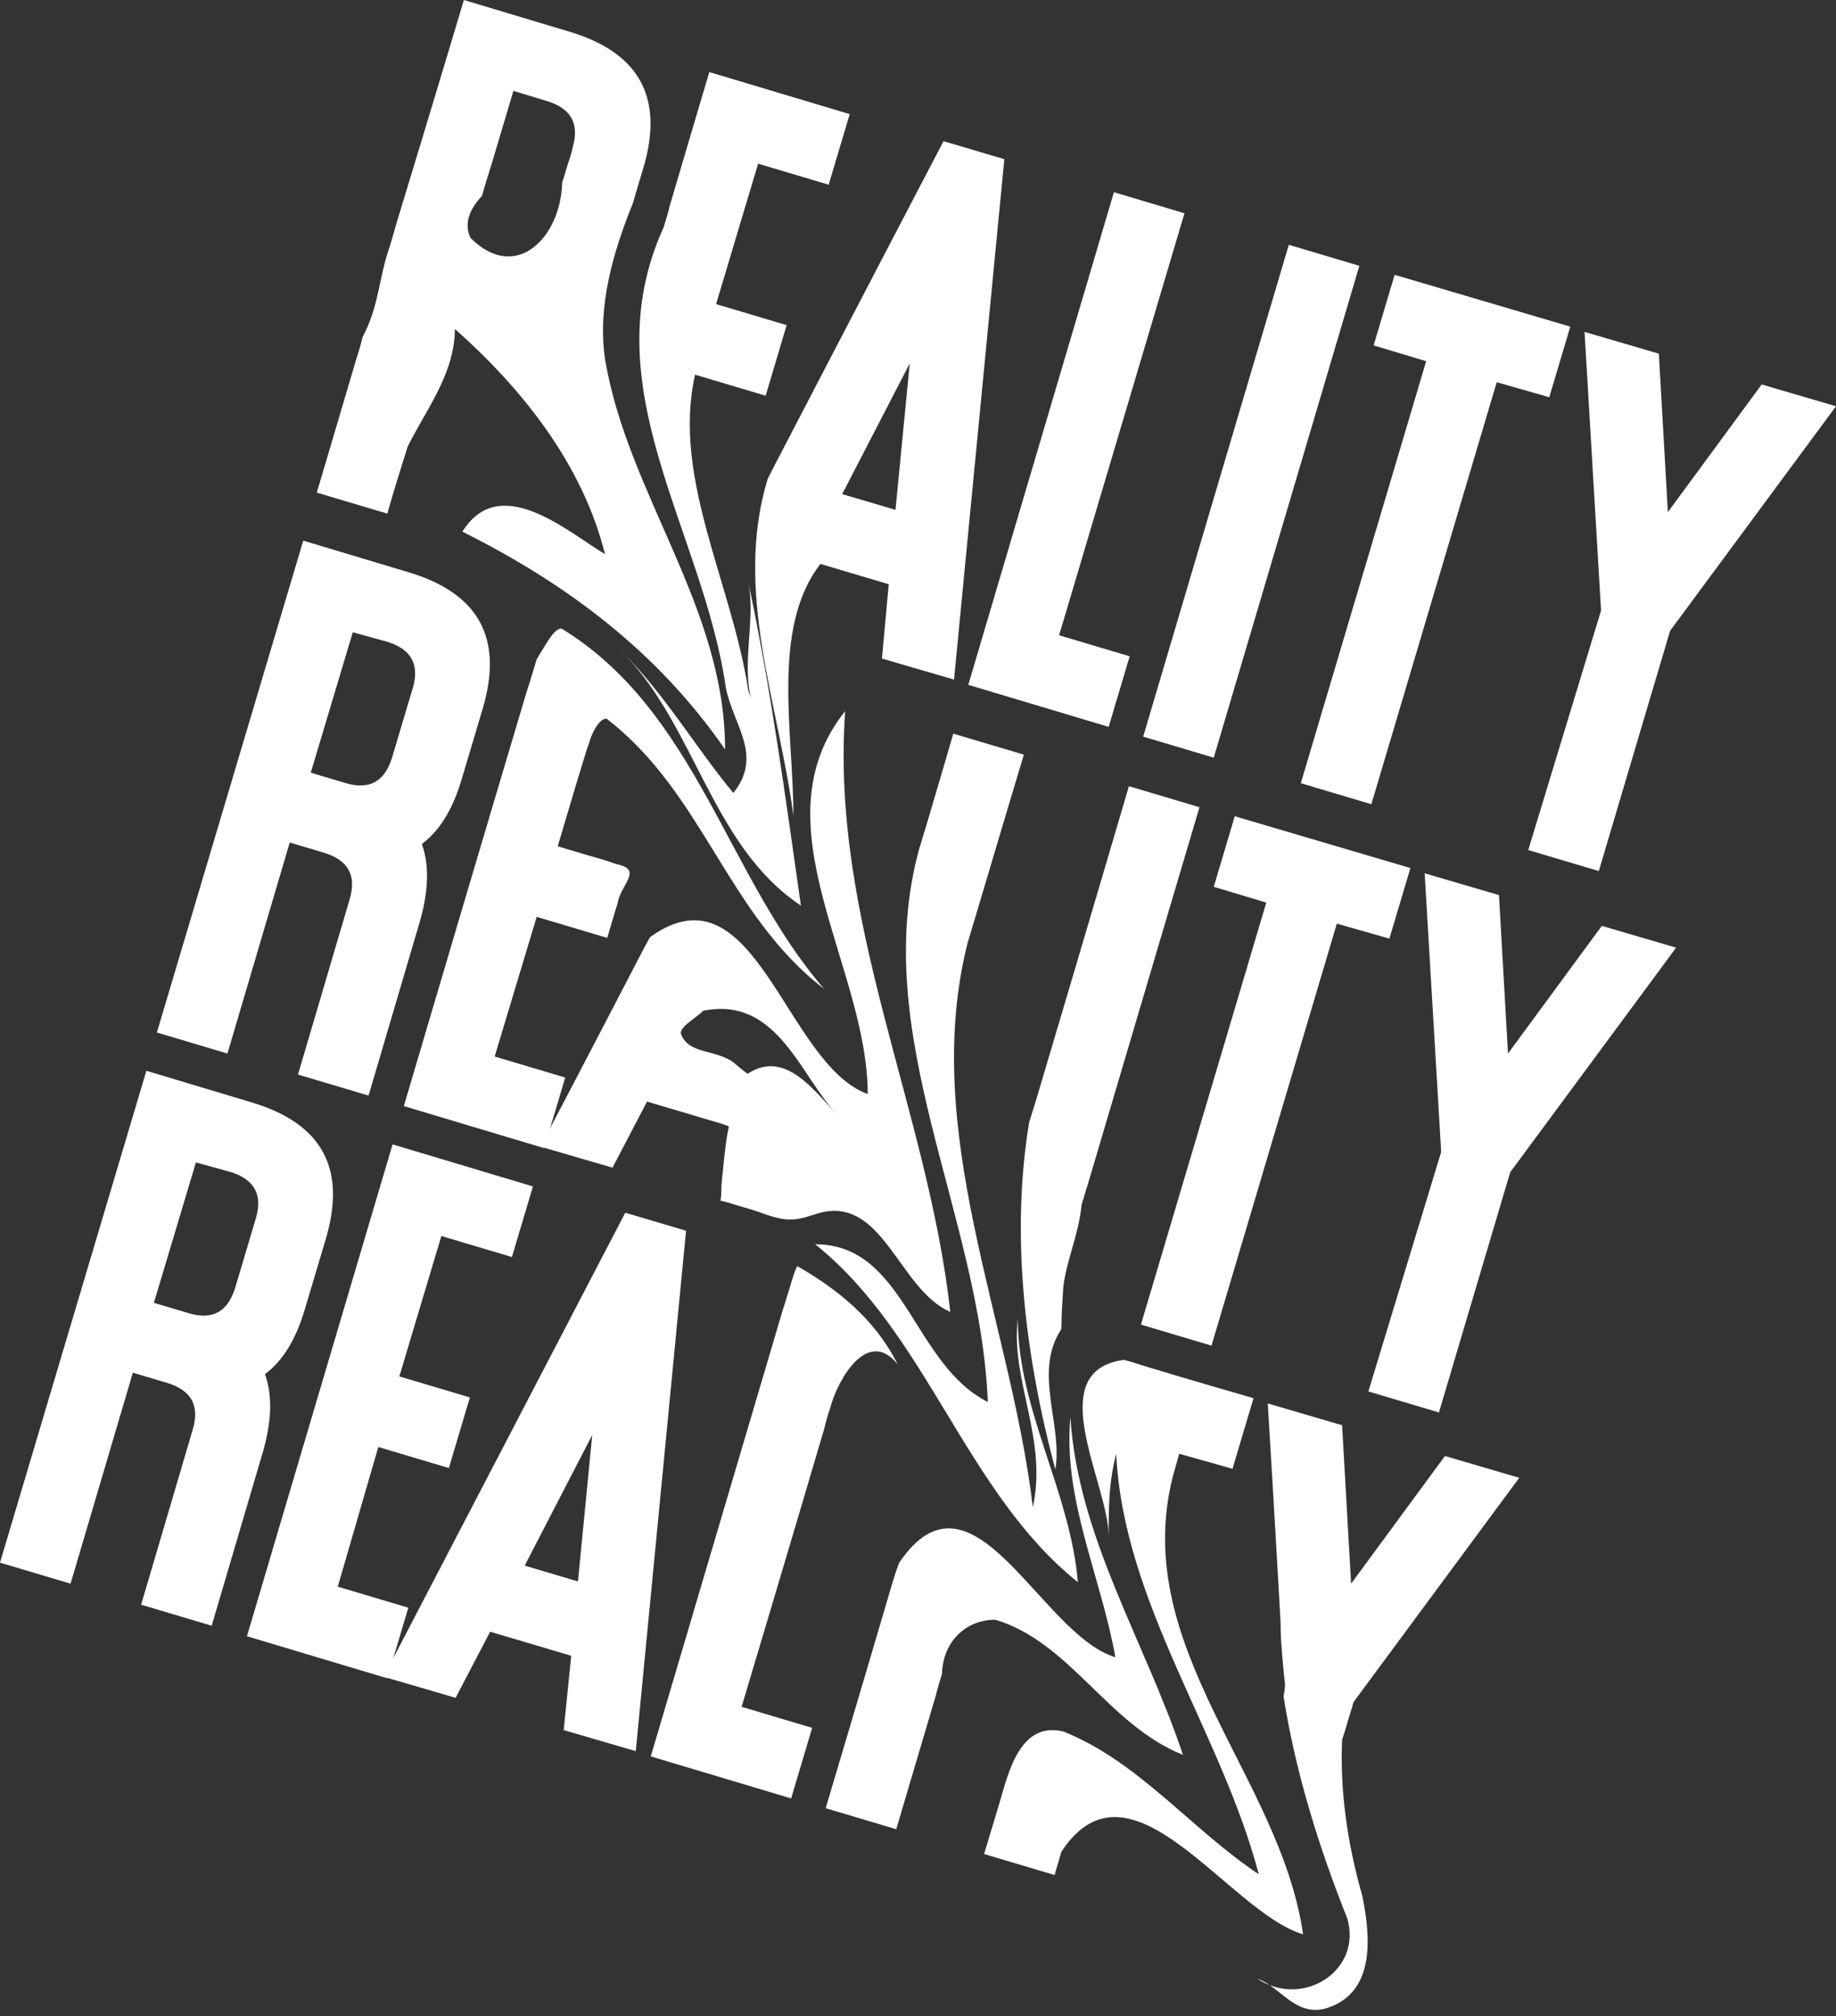
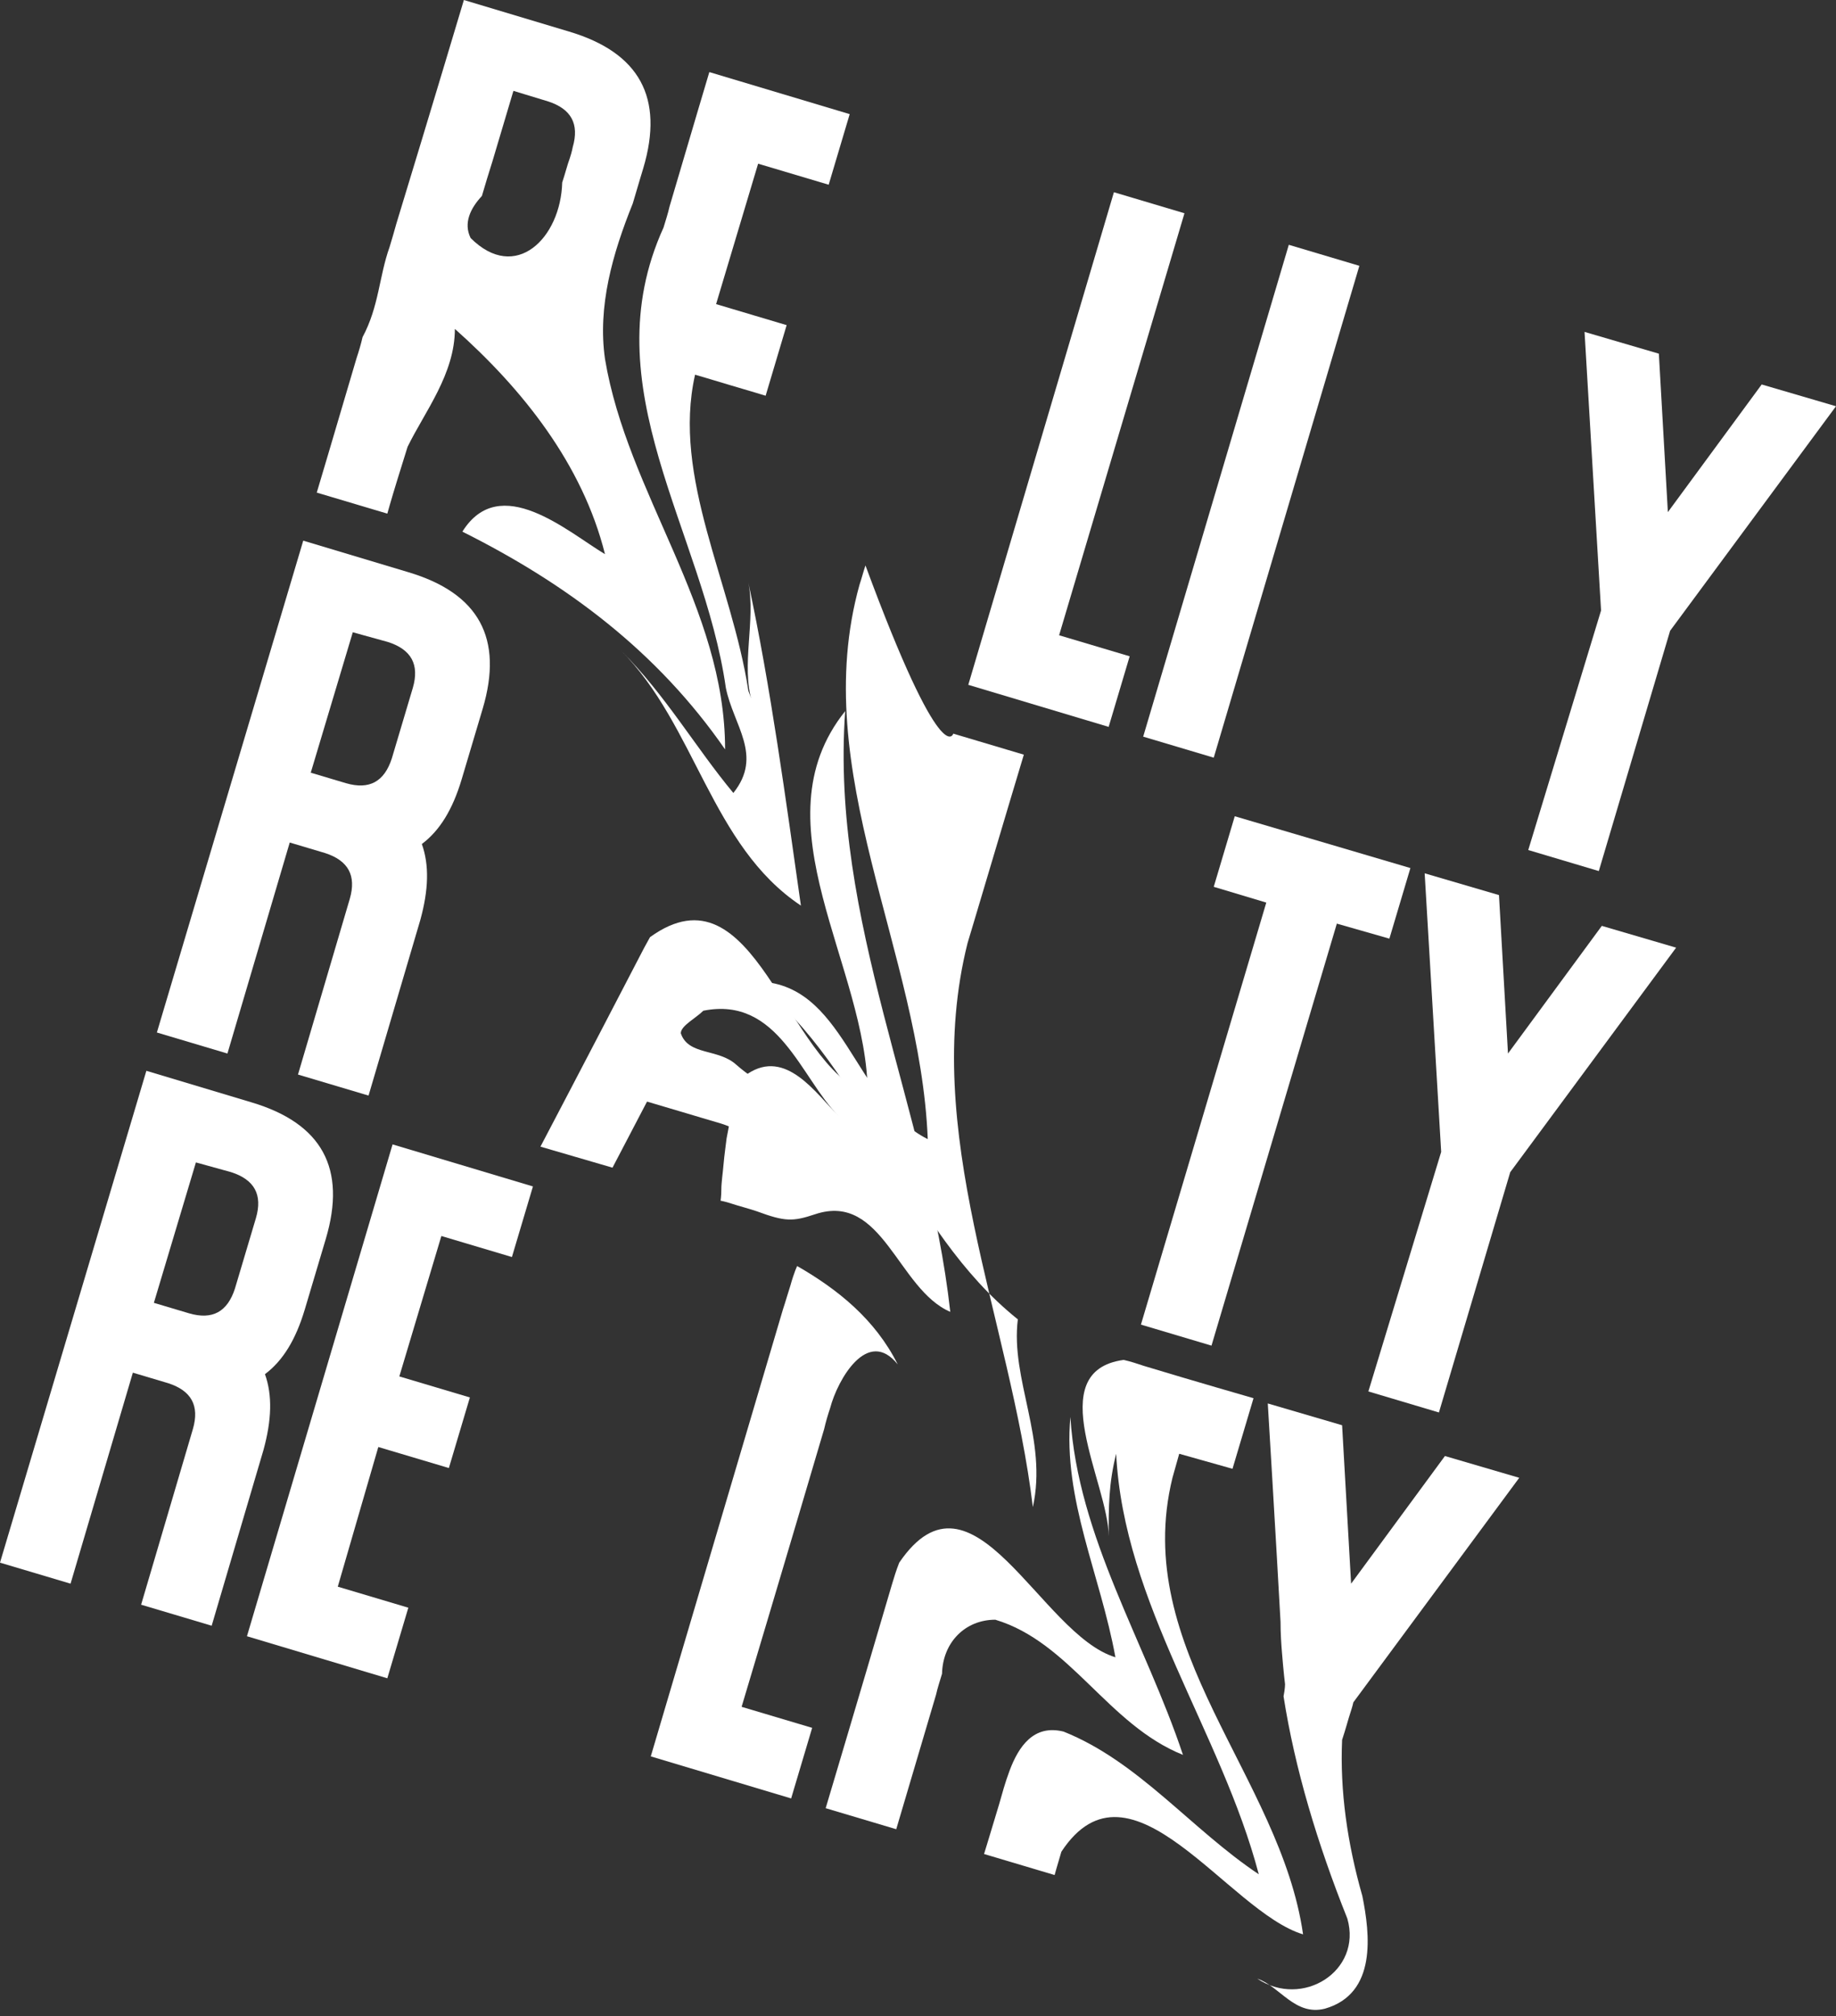
<svg xmlns="http://www.w3.org/2000/svg" fill="#ffffff" height="268.5" preserveAspectRatio="xMidYMid meet" version="1" viewBox="0.0 0.0 244.6 268.5" width="244.6" zoomAndPan="magnify">
  <rect x="0.0" y="0.0" width="244.6" height="268.5" fill="#333333" stroke="none" />
  <g id="change1_1">
    <path d="M61.8,0l14,4.2C85.2,7,88.5,13,85.7,22.4c0,0-0.7,2.3-1.4,4.7c-2.7,6.7-4.7,13.7-3.7,20.7c3,18,16,33,16,52 c-9-13-21-22-35-29c5-8,14,0,19,3c-3-12-11-22-20-30c0,6-4,11-6.3,15.7c-0.5,1.6-1,3.2-1.4,4.5c-0.8,2.6-1.3,4.4-1.3,4.4l-9.4-2.8 c0,0,2.3-7.7,5.3-17.9c0.3-0.9,0.6-1.9,0.8-2.8c2.2-4.1,2.2-8.1,3.6-12c0.3-1,0.6-2,0.9-3.1C57.5,14.4,61.8,0,61.8,0z M68.4,12.1 c0,0-1.4,4.7-2.8,9.4c-0.5,1.6-1,3.2-1.4,4.6c-1.5,1.6-2.5,3.6-1.5,5.6c6,6,12,0,12.2-7.4c0.4-1.2,0.7-2.4,1-3.2 c0.3-0.9,0.4-1.5,0.4-1.5c0.9-3.1-0.2-5.1-3.3-6.1L68.4,12.1z" fill="inherit" />
    <path d="M100.2,93.5c-1.5-4.9,0.5-10.9-0.5-15.9c3,14,5,29,7,43c-12-8-14-24-24-34c6,6,10,13,15,19c4-5,0-9-1-14 c-3-21-18-40-8.3-61.3c0.3-1,0.6-1.9,0.8-2.8c3-10.2,5.3-17.9,5.3-17.9l18.7,5.6l-2.8,9.4l-9.4-2.8l-5.6,18.7l9.4,2.8l-2.8,9.4 c0,0-2.3-0.7-4.7-1.4c-2.3-0.7-4.7-1.4-4.7-1.4c-3.1,13.7,4.9,27.7,7.1,42.1C100.1,93,100.2,93.5,100.2,93.5z" fill="inherit" />
-     <path d="M118.4,77.8c0,0-2.7-0.8-5.4-1.6c-1.3-0.4-2.7-0.8-3.7-1.1c-6.6,8.5-3.6,22.5-3.6,33.5c-2-15-8-30-3.4-44.9 c0.5-0.9,0.9-1.8,1.4-2.7c9.4-18.1,22-42.2,22-42.2l8.1,2.4l-6.7,69.3l-9.6-2.8L118.4,77.8z M119.3,67.9l1.9-19.5l-9,17.4 L119.3,67.9z" fill="inherit" />
    <path d="M148.4,25.6l9.4,2.8l-16.7,56.2l9.4,2.8l-2.8,9.4L129,91.2L148.4,25.6z" fill="inherit" />
    <path d="M161.7,100.9l-9.4-2.8l19.4-65.5l9.4,2.8L161.7,100.9z" fill="inherit" />
-     <path d="M199.4,50.9l-16.7,56.2l-9.4-2.8L190,48.1l-7-2.1l2.8-9.4l23.4,6.9l-2.8,9.4L199.4,50.9z" fill="inherit" />
    <path d="M213.3,81.3l-2.2-37.1l9.9,2.9l1.2,21.1l12.5-17l9.9,2.9L222.5,84l-9.5,32l-9.4-2.8L213.3,81.3z" fill="inherit" />
  </g>
  <g id="change1_3">
    <path d="M40.4,72l14,4.2c9.4,2.8,12.7,8.8,9.9,18.2l-2.8,9.4c-1.2,4-2.9,6.8-5.3,8.6c1,2.8,0.9,6.1-0.2,10.1l-6.9,23.4l-9.4-2.8 l6.9-23.4c0.9-3.1-0.2-5.1-3.3-6.1l-4.7-1.4l-8.3,28.1l-9.4-2.8L40.4,72z M47,84.2l-5.6,18.7l4.7,1.4c3.1,0.9,5.1-0.2,6.1-3.3 l2.8-9.4c0.9-3.1-0.2-5.1-3.3-6.1L47,84.2z" fill="inherit" />
-     <path d="M65.9,140.7l9.4,2.8l-2.8,9.4l-18.7-5.6c0,0,10.9-36.9,16.4-55.3c0.5-1.5,0.9-2.9,1.3-4.2c1.3-2.1,2.3-4.1,3.3-4.1 c18,11,22,33,35,48c-13-10-16-26-29-36c-1,0-2,2-2.3,3.2c-0.5,1.3-0.9,2.9-1.4,4.4c-1.4,4.7-2.8,9.4-2.8,9.4s2.3,0.7,4.7,1.4 c1.2,0.3,2.3,0.7,3.2,1c3.5,0.7,0.5,2.7,0.1,5.1c-0.7,2.3-1.4,4.7-1.4,4.7l-9.4-2.8L65.9,140.7z" fill="inherit" />
    <path d="M97.1,150c0,0-0.7-0.3-1.8-0.6c-1-0.3-2.4-0.7-3.7-1.1c-2.7-0.8-5.4-1.6-5.4-1.6l-4.6,8.8l-9.6-2.8c0,0,6.2-11.8,13.1-25.1 c0.5-1,1-1.9,1.5-2.8c14-10.1,18,16.9,29,20.9c0-17-15-36-3-51c-2,28,11,53,14,80c-7-3-9-16-18-13c-3,1-4,1-7.8-0.4 c-1.2-0.4-2.4-0.7-3.3-1c-0.9-0.3-1.5-0.4-1.5-0.4s0.1-0.6,0.1-1.5s0.2-2.2,0.3-3.4c0.1-1.2,0.3-2.5,0.4-3.4 C97,150.6,97.1,150,97.1,150z M99.6,143c5.1-3.4,9.1,2.6,12.1,5.6c-5-5-8-16-18-14c-1,1-3,2-3,3c1,3,5,2,7.4,4.2 C98.9,142.5,99.6,143,99.6,143z" fill="inherit" />
-     <path d="M127,97.7l9.4,2.8c0,0-3.1,10.3-6.6,22.1c-0.3,1-0.6,2-0.9,3c-6.3,25.1,5.7,50.1,8.7,75.1c2-9-3-17-2-25c0,12,7,23,8,35 c-15-12-20-33-35-45c12,0,13,16,23,21c-1-25-16-49-9.1-73.8c0.3-0.9,0.5-1.7,0.8-2.6C125.5,102.9,127,97.7,127,97.7z" fill="inherit" />
-     <path d="M141.4,177c-3.8,5.7,0.2,12.7-0.8,18.7c-4-15-6-31-3.5-46.2c0.3-1,0.6-1.9,0.9-2.9c5.6-18.8,12.4-41.9,12.4-41.9l9.4,2.8 c0,0-9.2,31-14.9,50.3c-0.3,0.9-0.5,1.7-0.8,2.6c-0.4,4.3-2.4,8.3-2.5,11.9C141.4,175.1,141.4,177,141.4,177z" fill="inherit" />
+     <path d="M127,97.7l9.4,2.8c0,0-3.1,10.3-6.6,22.1c-0.3,1-0.6,2-0.9,3c-6.3,25.1,5.7,50.1,8.7,75.1c2-9-3-17-2-25c-15-12-20-33-35-45c12,0,13,16,23,21c-1-25-16-49-9.1-73.8c0.3-0.9,0.5-1.7,0.8-2.6C125.5,102.9,127,97.7,127,97.7z" fill="inherit" />
    <path d="M178.1,123l-16.7,56.2l-9.4-2.8l16.7-56.2l-7-2.1l2.8-9.4l23.4,6.9l-2.8,9.4L178.1,123z" fill="inherit" />
    <path d="M192,153.4l-2.2-37.1l9.9,2.9l1.2,21.1l12.5-17l9.9,2.9l-22.1,29.9l-9.5,32l-9.4-2.8L192,153.4z" fill="inherit" />
  </g>
  <g id="change1_2">
    <path d="M19.5,142.6l14,4.2c9.4,2.8,12.7,8.8,9.9,18.2l-2.8,9.4c-1.2,4-2.9,6.8-5.3,8.6c1,2.8,0.9,6.1-0.2,10.1l-6.9,23.4l-9.4-2.8 l6.9-23.4c0.9-3.1-0.2-5.1-3.3-6.1l-4.7-1.4l-8.3,28.1L0,208.1L19.5,142.6z M26.1,154.8l-5.6,18.7l4.7,1.4c3.1,0.9,5.1-0.2,6.1-3.3 l2.8-9.4c0.9-3.1-0.2-5.1-3.3-6.1L26.1,154.8z" fill="inherit" />
    <path d="M45,211.3l9.4,2.8l-2.8,9.4l-18.7-5.6l19.4-65.5L71,158l-2.8,9.4l-9.4-2.8l-5.6,18.7l9.4,2.8l-2.8,9.4l-9.4-2.8L45,211.3z" fill="inherit" />
-     <path d="M76.1,220.5l-10.8-3.2l-4.6,8.8l-9.6-2.8l32.2-61.8l8.1,2.4l-6.7,69.3l-9.6-2.8L76.1,220.5z M77,210.6l1.9-19.5l-9,17.4 L77,210.6z" fill="inherit" />
    <path d="M106.2,168.6c5.4,3.1,10.4,7.1,13.4,13.1c-4-5-8,2-9,5.8c-0.3,0.9-0.6,1.9-0.8,2.8c-4.8,16.3-11,37-11,37l9.4,2.8l-2.8,9.4 l-18.7-5.6c0,0,12.8-43.3,17.6-59.5c0.4-1.2,0.7-2.3,1-3.2C105.8,169.4,106.2,168.6,106.2,168.6z" fill="inherit" />
    <path d="M119.4,243.6l-9.4-2.8c0,0,4.3-14.4,8.8-29.7c0.3-1,0.6-2,1-3c9.8-14.4,18.8,9.6,28.8,12.6c-2-11-7-21-6-32 c1,16,10,30,15,45c-10-4-15-15-25-18c-4,0-7,3-7.1,7.2c-0.3,1-0.6,1.9-0.8,2.8C121.7,235.8,119.4,243.6,119.4,243.6z" fill="inherit" />
    <path d="M157.1,193.6c0,0-0.3,1.1-0.9,3.2c-5.6,22.8,14.4,39.8,17.4,60.8c-10-3-23-25-32.2-11c-0.6,2-0.9,3.1-0.9,3.1l-9.4-2.8 c0,0,0.8-2.6,2-6.6c0.4-1.4,0.8-2.9,1.4-4.5c1.2-3.2,3.2-6.2,7.2-5.2c10,4,17,13,26,19c-5-19-18-36-19-56c-1,4-1,7-1,11 c0-7-9-22,2-23.5c0.9,0.2,1.8,0.5,2.7,0.8c6.6,2,14.6,4.3,14.6,4.3l-2.8,9.4L157.1,193.6z" fill="inherit" />
    <path d="M171.2,224.3c0,0-0.2-1.6-0.4-4.1c-0.1-1.2-0.2-2.6-0.2-4.2c-0.6-10.9-1.7-29.1-1.7-29.1l9.9,2.9l1.2,21.1l12.5-17l9.9,2.9 l-22.1,29.9c0,0-0.1,0.5-0.4,1.4s-0.6,2.1-1.1,3.6c-0.3,6.8,0.7,13.8,2.7,20.8c1,5,2,13-5,15c-4,1-6-3-9-4c6,4,14-1,12-8 c-4-10-7-20-8.5-29.6C171.2,224.9,171.2,224.3,171.2,224.3z" fill="inherit" />
  </g>
</svg>